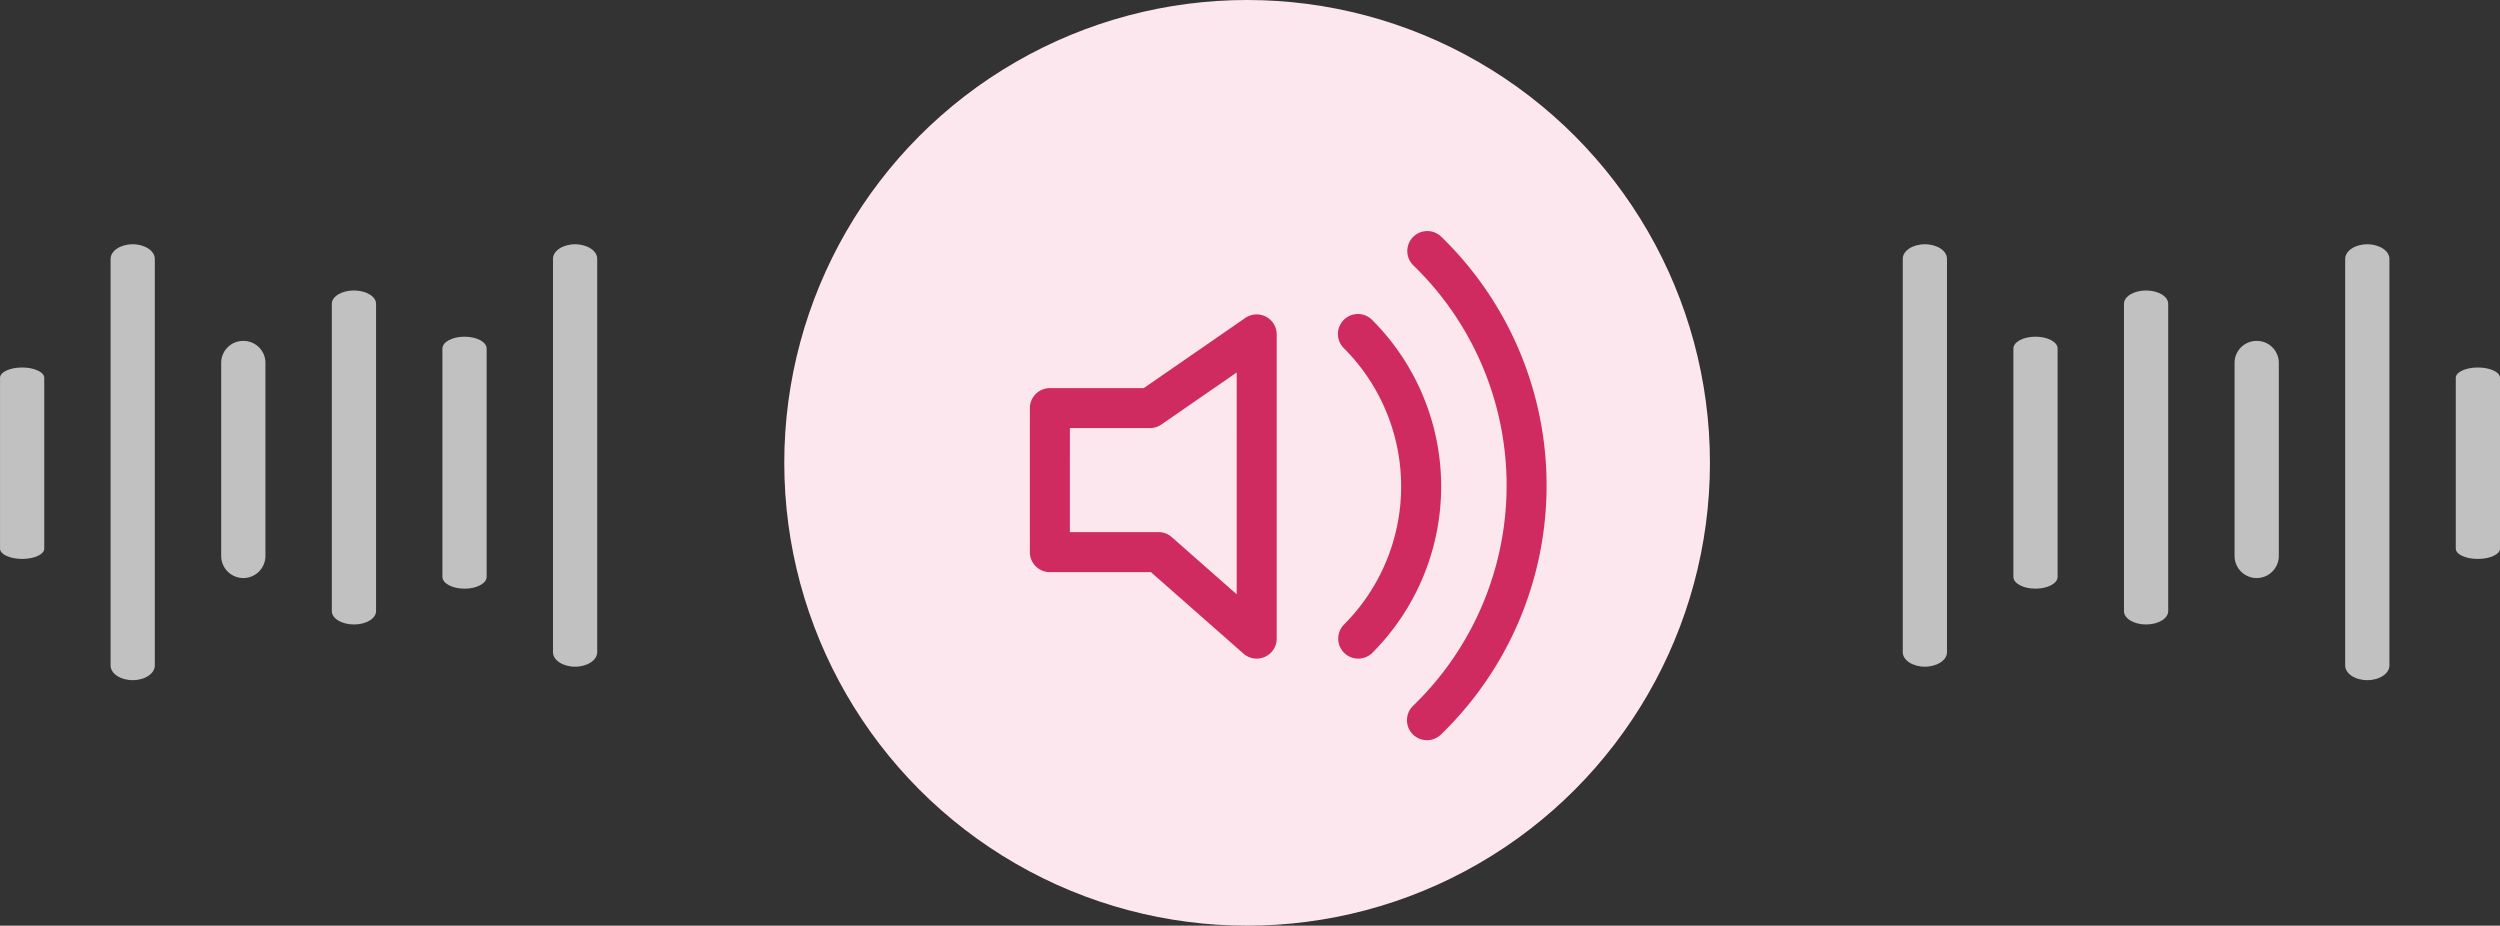
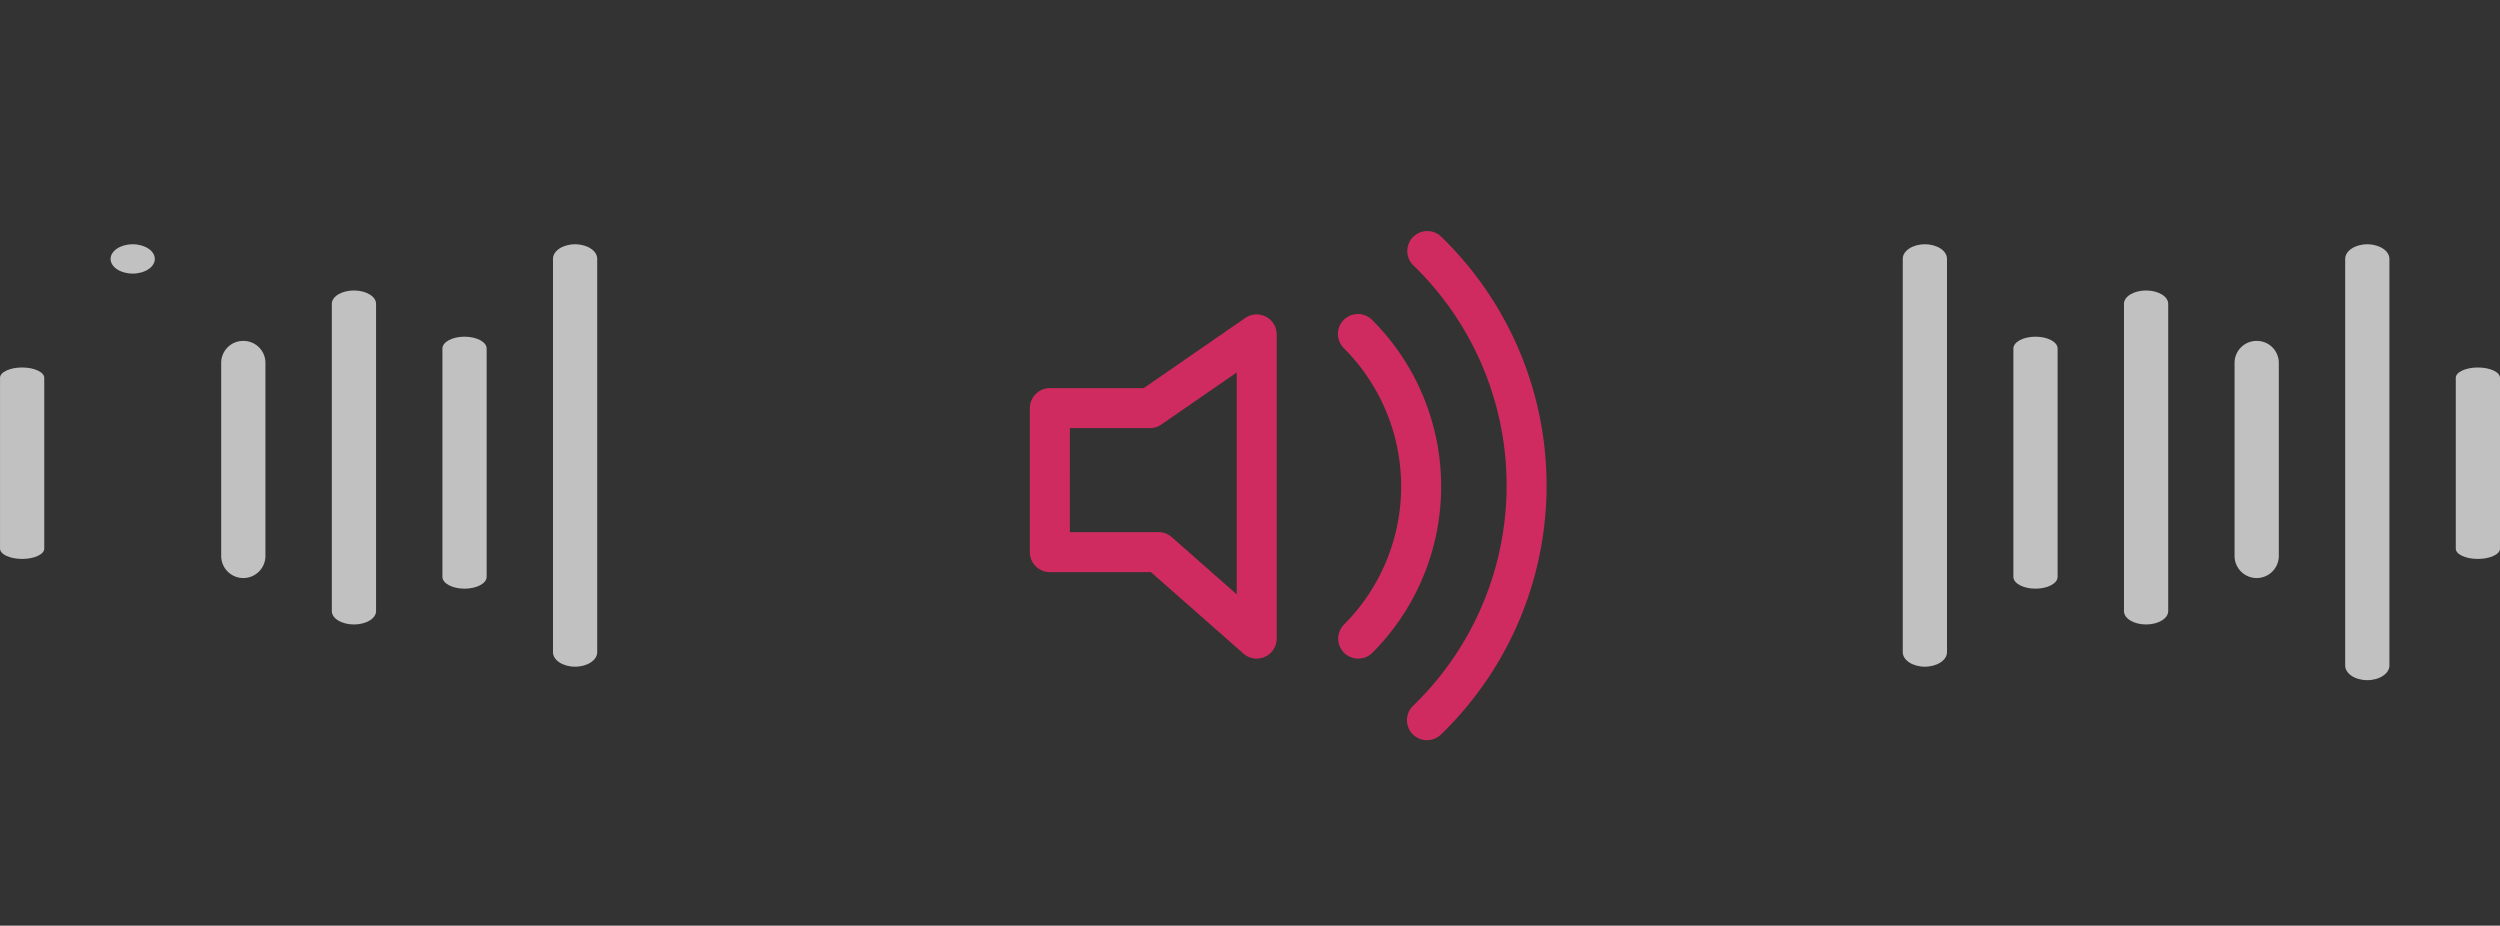
<svg xmlns="http://www.w3.org/2000/svg" width="97.227" height="36" viewBox="0 0 97.227 36">
  <rect x="0" y="0" width="97.227" height="36" fill="#333333" stroke="none" />
  <g transform="translate(-238.886 -872)">
    <g transform="translate(281.173 848.232)">
      <path d="M36.8,48.484c-.475,0-.86.253-.86.564v15.3c0,.311.385.564.86.564s.86-.253.86-.564v-15.3C37.661,48.737,37.276,48.484,36.8,48.484Z" transform="translate(-4.227 -15.216)" fill="#c1c1c1" />
      <path d="M72.182,102.96c-.475,0-.86.206-.86.46V112.3c0,.254.385.46.86.46s.86-.206.86-.46V103.42C73.043,103.166,72.658,102.96,72.182,102.96Z" transform="translate(-35.307 -66.098)" fill="#c1c1c1" />
      <path d="M107.566,76.763c-.475,0-.86.232-.86.518V89.234c0,.286.385.518.86.518s.86-.232.86-.518V77.281C108.426,76.995,108.041,76.763,107.566,76.763Z" transform="translate(-66.39 -41.698)" fill="#c1c1c1" />
      <path d="M142.946,176.146a.855.855,0,0,0-.86.849v7.513a.86.86,0,0,0,1.721,0V177A.855.855,0,0,0,142.946,176.146Z" transform="translate(-97.469 -139.12)" fill="#c1c1c1" />
      <path d="M178.331,44.162c-.475,0-.86.255-.86.57V60.544c0,.315.385.57.86.57s.86-.255.86-.57V44.732C179.192,44.417,178.806,44.162,178.331,44.162Z" transform="translate(-128.552 -10.894)" fill="#c1c1c1" />
      <path d="M213.711,122.341c-.475,0-.86.18-.86.4v6.645c0,.222.385.4.86.4s.86-.18.86-.4v-6.645C214.572,122.521,214.187,122.341,213.711,122.341Z" transform="translate(-159.631 -84.281)" fill="#c1c1c1" />
      <path d="M36.8,48.484c.475,0,.86.253.86.564v15.3c0,.311-.385.564-.86.564s-.86-.253-.86-.564v-15.3C35.941,48.737,36.326,48.484,36.8,48.484Z" transform="translate(-56.721 -15.216)" fill="#c1c1c1" />
      <path d="M72.182,102.96c.475,0,.86.206.86.46V112.3c0,.254-.385.46-.86.46s-.86-.206-.86-.46V103.42C71.322,103.166,71.707,102.96,72.182,102.96Z" transform="translate(-96.403 -66.098)" fill="#c1c1c1" />
      <path d="M107.566,76.763c.475,0,.86.232.86.518V89.234c0,.286-.385.518-.86.518s-.86-.232-.86-.518V77.281C106.706,76.995,107.091,76.763,107.566,76.763Z" transform="translate(-136.088 -41.698)" fill="#c1c1c1" />
      <path d="M142.946,176.146a.855.855,0,0,1,.86.849v7.513a.86.86,0,0,1-1.721,0V177A.855.855,0,0,1,142.946,176.146Z" transform="translate(-175.77 -139.12)" fill="#c1c1c1" />
-       <path d="M178.331,44.162c.475,0,.86.255.86.57V60.544c0,.315-.385.57-.86.57s-.86-.255-.86-.57V44.732C177.471,44.417,177.856,44.162,178.331,44.162Z" transform="translate(-215.457 -10.894)" fill="#c1c1c1" />
+       <path d="M178.331,44.162c.475,0,.86.255.86.57c0,.315-.385.57-.86.57s-.86-.255-.86-.57V44.732C177.471,44.417,177.856,44.162,178.331,44.162Z" transform="translate(-215.457 -10.894)" fill="#c1c1c1" />
      <path d="M213.711,122.341c.475,0,.86.18.86.4v6.645c0,.222-.385.4-.86.4s-.86-.18-.86-.4v-6.645C212.851,122.521,213.236,122.341,213.711,122.341Z" transform="translate(-255.137 -84.281)" fill="#c1c1c1" />
    </g>
    <g transform="translate(268.453 871.5)">
-       <circle cx="18" cy="18" r="18" transform="translate(0.934 0.5)" fill="#fde7ee" />
      <path d="M196.144,77.828a.778.778,0,0,1-.55-1.329,11.913,11.913,0,0,0,0-17.156.778.778,0,0,1,1.1-1.1,13.471,13.471,0,0,1,0,19.357A.776.776,0,0,1,196.144,77.828Z" transform="translate(-170.214 -48.541)" fill="#cf2b60" />
      <path d="M171.819,95.307a.778.778,0,0,1-.55-1.329,7.6,7.6,0,0,0,0-10.733.778.778,0,1,1,1.1-1.1,9.156,9.156,0,0,1,0,12.935A.774.774,0,0,1,171.819,95.307Z" transform="translate(-148.563 -69.193)" fill="#cf2b60" />
      <path d="M96.059,95.312a.777.777,0,0,1-.514-.194l-3.6-3.169H88.015a.778.778,0,0,1-.778-.778v-5.6a.778.778,0,0,1,.778-.778h3.649l3.953-2.731a.779.779,0,0,1,1.22.641V94.534a.777.777,0,0,1-.459.709A.787.787,0,0,1,96.059,95.312Zm-7.266-4.92h3.447a.781.781,0,0,1,.514.194l2.527,2.225V84.184l-2.932,2.025a.779.779,0,0,1-.442.138H88.794Z" transform="translate(-76.752 -69.198)" fill="#cf2b60" />
    </g>
  </g>
</svg>